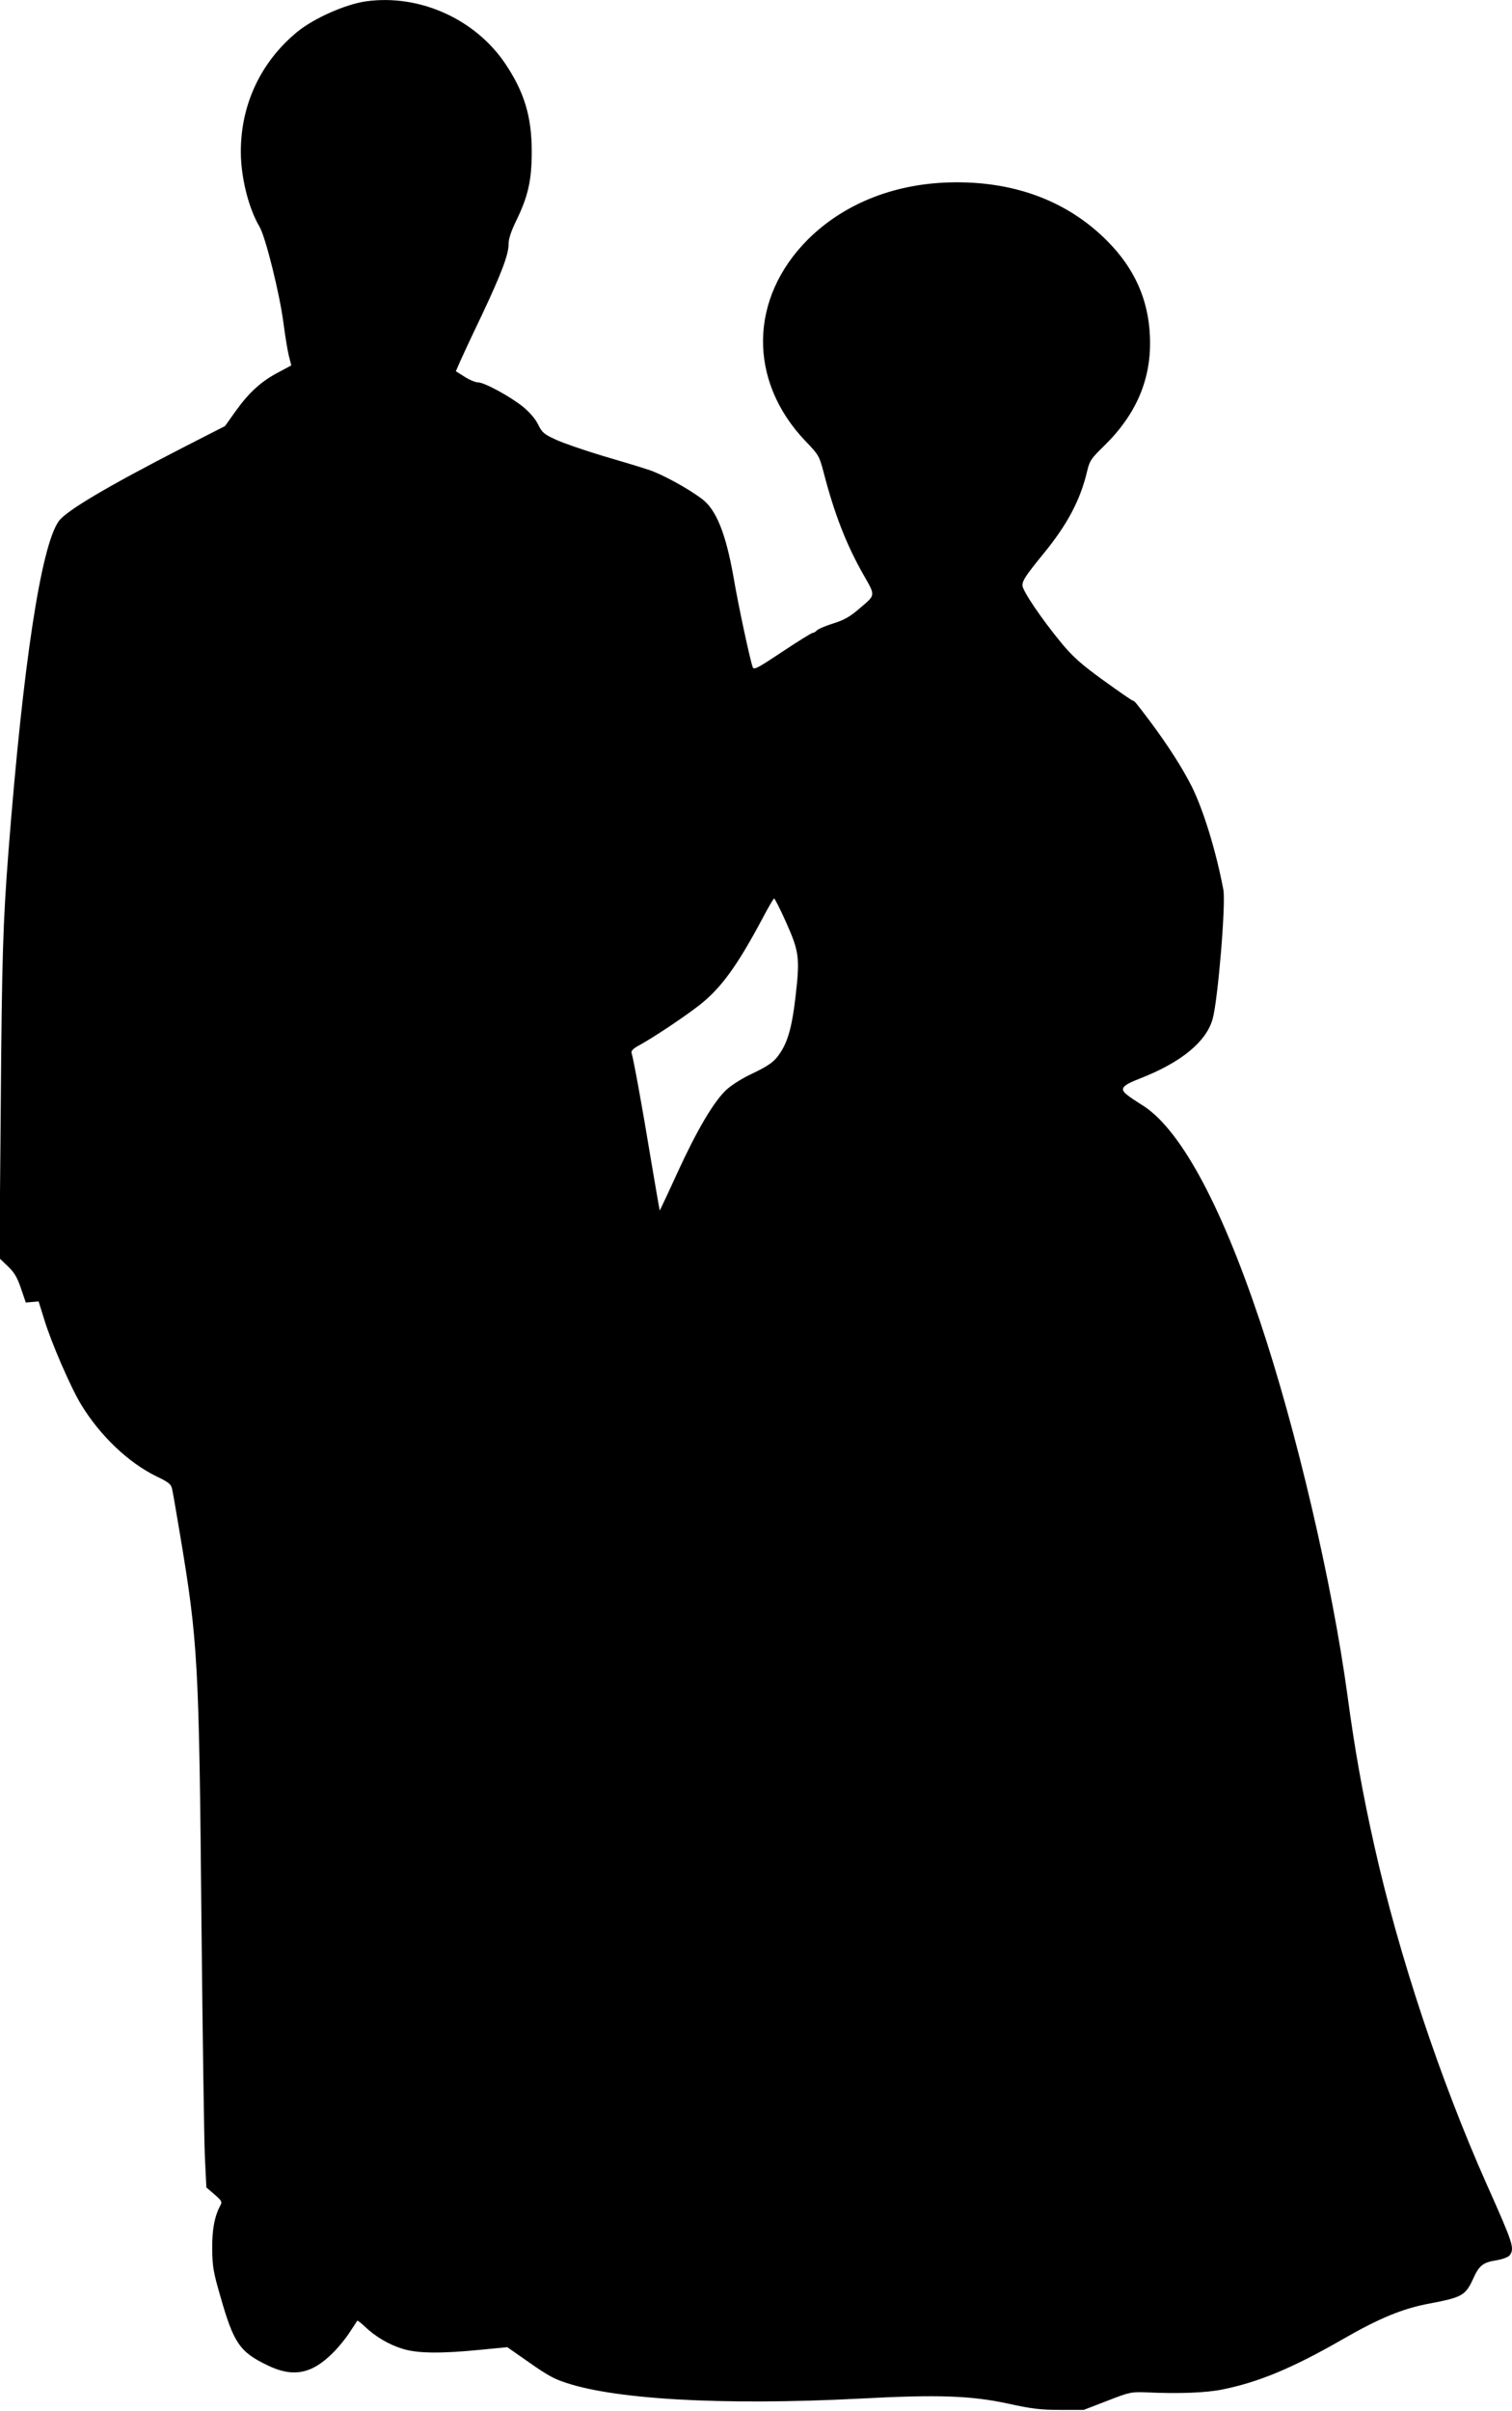
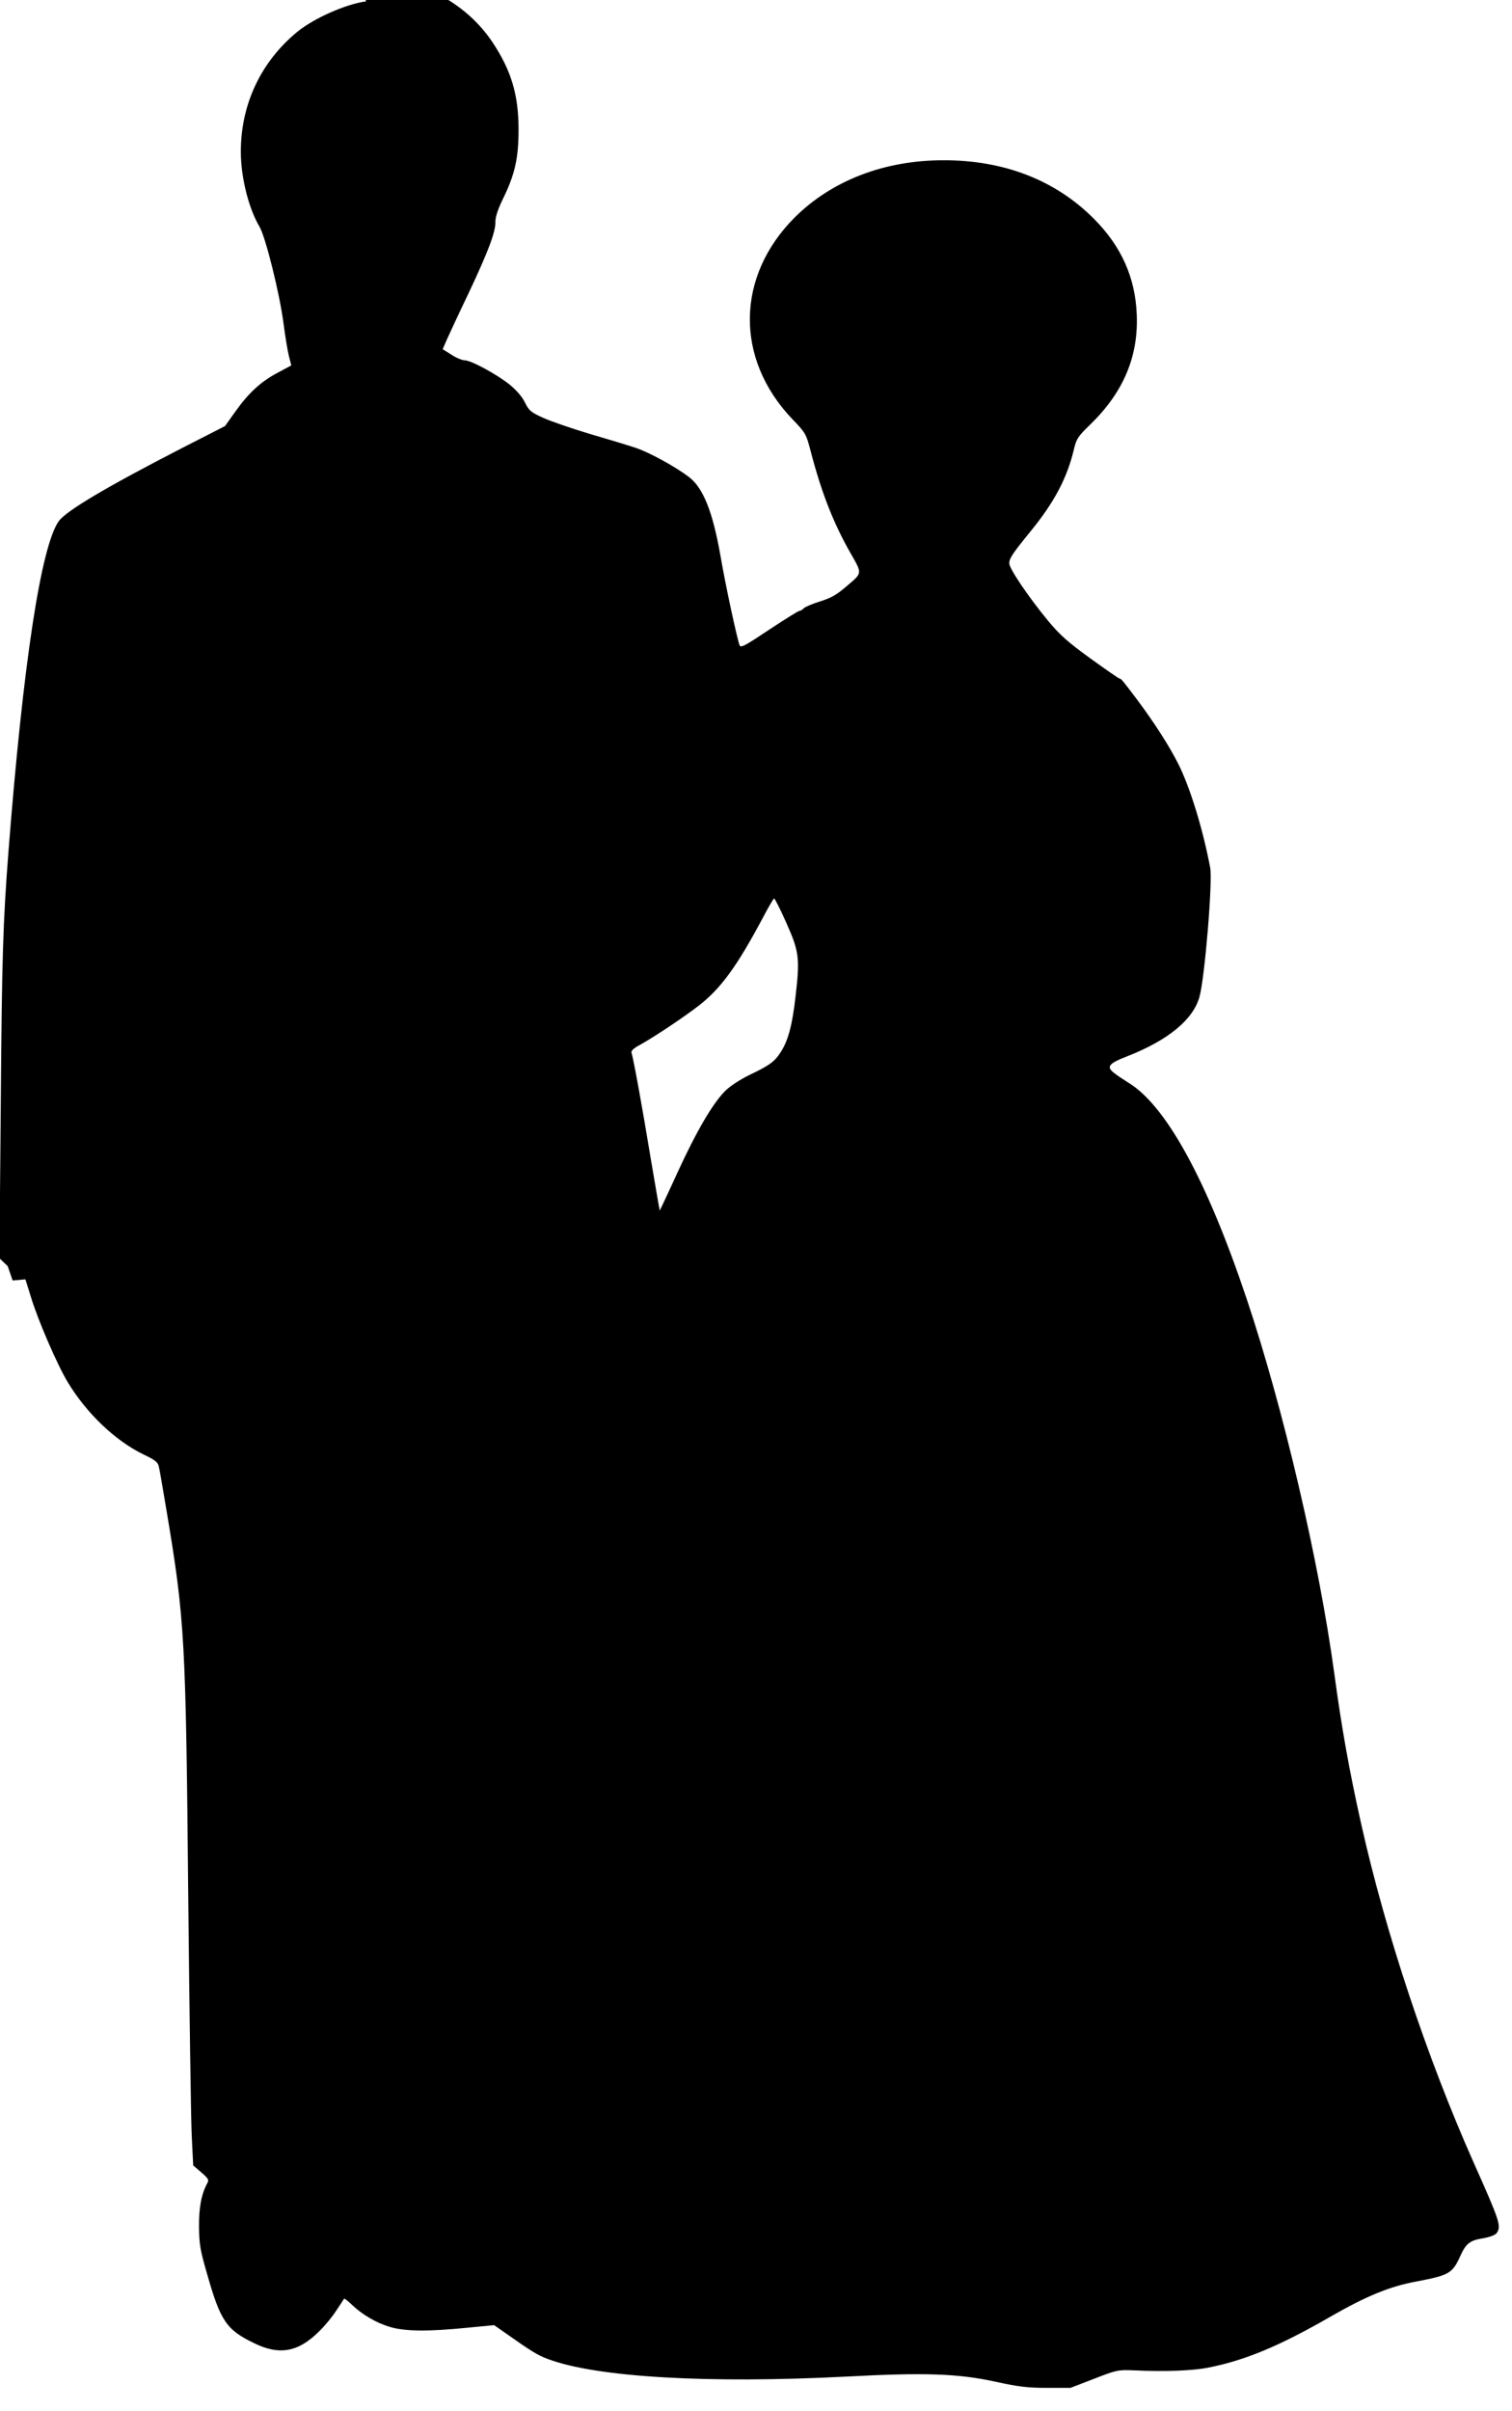
<svg xmlns="http://www.w3.org/2000/svg" version="1.0" width="803pt" height="1280pt" viewBox="0 0 803 1280" preserveAspectRatio="xMidYMid meet">
  <g transform="translate(0,1280) scale(0.1,-0.1)" fill="#000000" stroke="none">
-     <path d="M1945 12793 c-109 -15 -276 -89 -365 -161 -194 -159 -301 -385 -301 -637 0 -136 41 -301 100 -400 32 -56 106 -354 126 -507 9 -69 22 -149 29 -177 l13 -51 -69 -37 c-90 -47 -155 -106 -226 -205 l-57 -80 -225 -115 c-399 -205 -619 -335 -658 -390 -94 -132 -189 -754 -267 -1753 -29 -378 -35 -555 -41 -1354 l-7 -806 44 -42 c34 -32 50 -58 70 -117 l26 -76 34 3 34 3 29 -93 c38 -126 143 -367 197 -455 101 -166 252 -309 400 -381 65 -31 78 -42 83 -67 4 -16 22 -122 41 -235 97 -579 102 -678 115 -2075 6 -588 14 -1144 18 -1234 l8 -164 43 -37 c39 -34 42 -40 31 -59 -31 -58 -44 -129 -43 -231 1 -92 6 -123 43 -250 71 -250 103 -296 250 -367 135 -66 235 -47 346 64 30 29 71 79 91 111 21 31 39 59 40 61 2 3 20 -11 41 -31 54 -52 128 -96 201 -118 77 -24 201 -26 411 -5 l144 14 66 -46 c126 -89 165 -114 220 -134 258 -97 851 -131 1588 -93 413 22 589 16 787 -27 124 -27 171 -33 275 -33 l125 0 125 48 c120 47 128 48 210 45 172 -8 316 -2 400 15 195 39 376 115 639 266 196 113 322 165 465 191 172 33 189 42 231 134 30 67 51 84 121 95 35 6 64 17 72 27 26 37 20 58 -123 378 -247 556 -466 1214 -596 1795 -63 281 -104 511 -143 800 -81 595 -271 1409 -466 1990 -212 632 -430 1029 -632 1148 -24 15 -57 37 -73 50 -40 32 -27 49 71 87 217 85 350 194 384 315 28 98 71 614 57 687 -39 206 -106 423 -168 548 -50 99 -127 219 -221 345 -77 102 -83 109 -91 110 -5 0 -75 49 -157 108 -119 86 -163 126 -222 197 -105 127 -208 279 -208 307 0 26 17 52 109 165 130 158 199 289 235 443 13 54 21 66 89 132 174 170 254 360 244 583 -8 195 -82 360 -226 505 -205 207 -481 314 -806 312 -311 -1 -587 -108 -783 -302 -314 -313 -320 -751 -15 -1071 72 -75 74 -79 98 -170 56 -216 120 -381 210 -539 65 -114 66 -107 -15 -176 -56 -49 -85 -65 -145 -84 -42 -13 -81 -30 -87 -37 -6 -7 -16 -13 -22 -13 -6 0 -78 -45 -161 -100 -129 -86 -151 -98 -157 -83 -13 32 -76 324 -102 477 -41 233 -92 361 -169 418 -73 55 -207 128 -277 152 -41 14 -154 48 -250 76 -96 29 -207 67 -246 85 -64 29 -75 38 -96 81 -15 31 -46 66 -80 94 -68 55 -206 130 -240 130 -13 0 -45 13 -71 30 l-46 29 23 53 c13 29 64 139 114 243 106 225 144 326 143 380 0 27 13 66 39 120 65 132 84 219 84 370 0 185 -39 315 -140 466 -160 238 -456 371 -739 332z m2230 -4890 c69 -154 74 -189 50 -393 -17 -153 -40 -238 -81 -299 -31 -48 -59 -68 -164 -118 -49 -24 -103 -59 -128 -84 -67 -67 -152 -212 -254 -434 -51 -112 -94 -202 -94 -202 -1 1 -23 128 -49 282 -43 262 -90 520 -101 556 -3 11 11 24 45 42 74 41 226 142 312 208 117 91 202 207 340 466 30 57 57 103 60 103 4 0 33 -57 64 -127z" />
+     <path d="M1945 12793 c-109 -15 -276 -89 -365 -161 -194 -159 -301 -385 -301 -637 0 -136 41 -301 100 -400 32 -56 106 -354 126 -507 9 -69 22 -149 29 -177 l13 -51 -69 -37 c-90 -47 -155 -106 -226 -205 l-57 -80 -225 -115 c-399 -205 -619 -335 -658 -390 -94 -132 -189 -754 -267 -1753 -29 -378 -35 -555 -41 -1354 l-7 -806 44 -42 l26 -76 34 3 34 3 29 -93 c38 -126 143 -367 197 -455 101 -166 252 -309 400 -381 65 -31 78 -42 83 -67 4 -16 22 -122 41 -235 97 -579 102 -678 115 -2075 6 -588 14 -1144 18 -1234 l8 -164 43 -37 c39 -34 42 -40 31 -59 -31 -58 -44 -129 -43 -231 1 -92 6 -123 43 -250 71 -250 103 -296 250 -367 135 -66 235 -47 346 64 30 29 71 79 91 111 21 31 39 59 40 61 2 3 20 -11 41 -31 54 -52 128 -96 201 -118 77 -24 201 -26 411 -5 l144 14 66 -46 c126 -89 165 -114 220 -134 258 -97 851 -131 1588 -93 413 22 589 16 787 -27 124 -27 171 -33 275 -33 l125 0 125 48 c120 47 128 48 210 45 172 -8 316 -2 400 15 195 39 376 115 639 266 196 113 322 165 465 191 172 33 189 42 231 134 30 67 51 84 121 95 35 6 64 17 72 27 26 37 20 58 -123 378 -247 556 -466 1214 -596 1795 -63 281 -104 511 -143 800 -81 595 -271 1409 -466 1990 -212 632 -430 1029 -632 1148 -24 15 -57 37 -73 50 -40 32 -27 49 71 87 217 85 350 194 384 315 28 98 71 614 57 687 -39 206 -106 423 -168 548 -50 99 -127 219 -221 345 -77 102 -83 109 -91 110 -5 0 -75 49 -157 108 -119 86 -163 126 -222 197 -105 127 -208 279 -208 307 0 26 17 52 109 165 130 158 199 289 235 443 13 54 21 66 89 132 174 170 254 360 244 583 -8 195 -82 360 -226 505 -205 207 -481 314 -806 312 -311 -1 -587 -108 -783 -302 -314 -313 -320 -751 -15 -1071 72 -75 74 -79 98 -170 56 -216 120 -381 210 -539 65 -114 66 -107 -15 -176 -56 -49 -85 -65 -145 -84 -42 -13 -81 -30 -87 -37 -6 -7 -16 -13 -22 -13 -6 0 -78 -45 -161 -100 -129 -86 -151 -98 -157 -83 -13 32 -76 324 -102 477 -41 233 -92 361 -169 418 -73 55 -207 128 -277 152 -41 14 -154 48 -250 76 -96 29 -207 67 -246 85 -64 29 -75 38 -96 81 -15 31 -46 66 -80 94 -68 55 -206 130 -240 130 -13 0 -45 13 -71 30 l-46 29 23 53 c13 29 64 139 114 243 106 225 144 326 143 380 0 27 13 66 39 120 65 132 84 219 84 370 0 185 -39 315 -140 466 -160 238 -456 371 -739 332z m2230 -4890 c69 -154 74 -189 50 -393 -17 -153 -40 -238 -81 -299 -31 -48 -59 -68 -164 -118 -49 -24 -103 -59 -128 -84 -67 -67 -152 -212 -254 -434 -51 -112 -94 -202 -94 -202 -1 1 -23 128 -49 282 -43 262 -90 520 -101 556 -3 11 11 24 45 42 74 41 226 142 312 208 117 91 202 207 340 466 30 57 57 103 60 103 4 0 33 -57 64 -127z" />
  </g>
</svg>